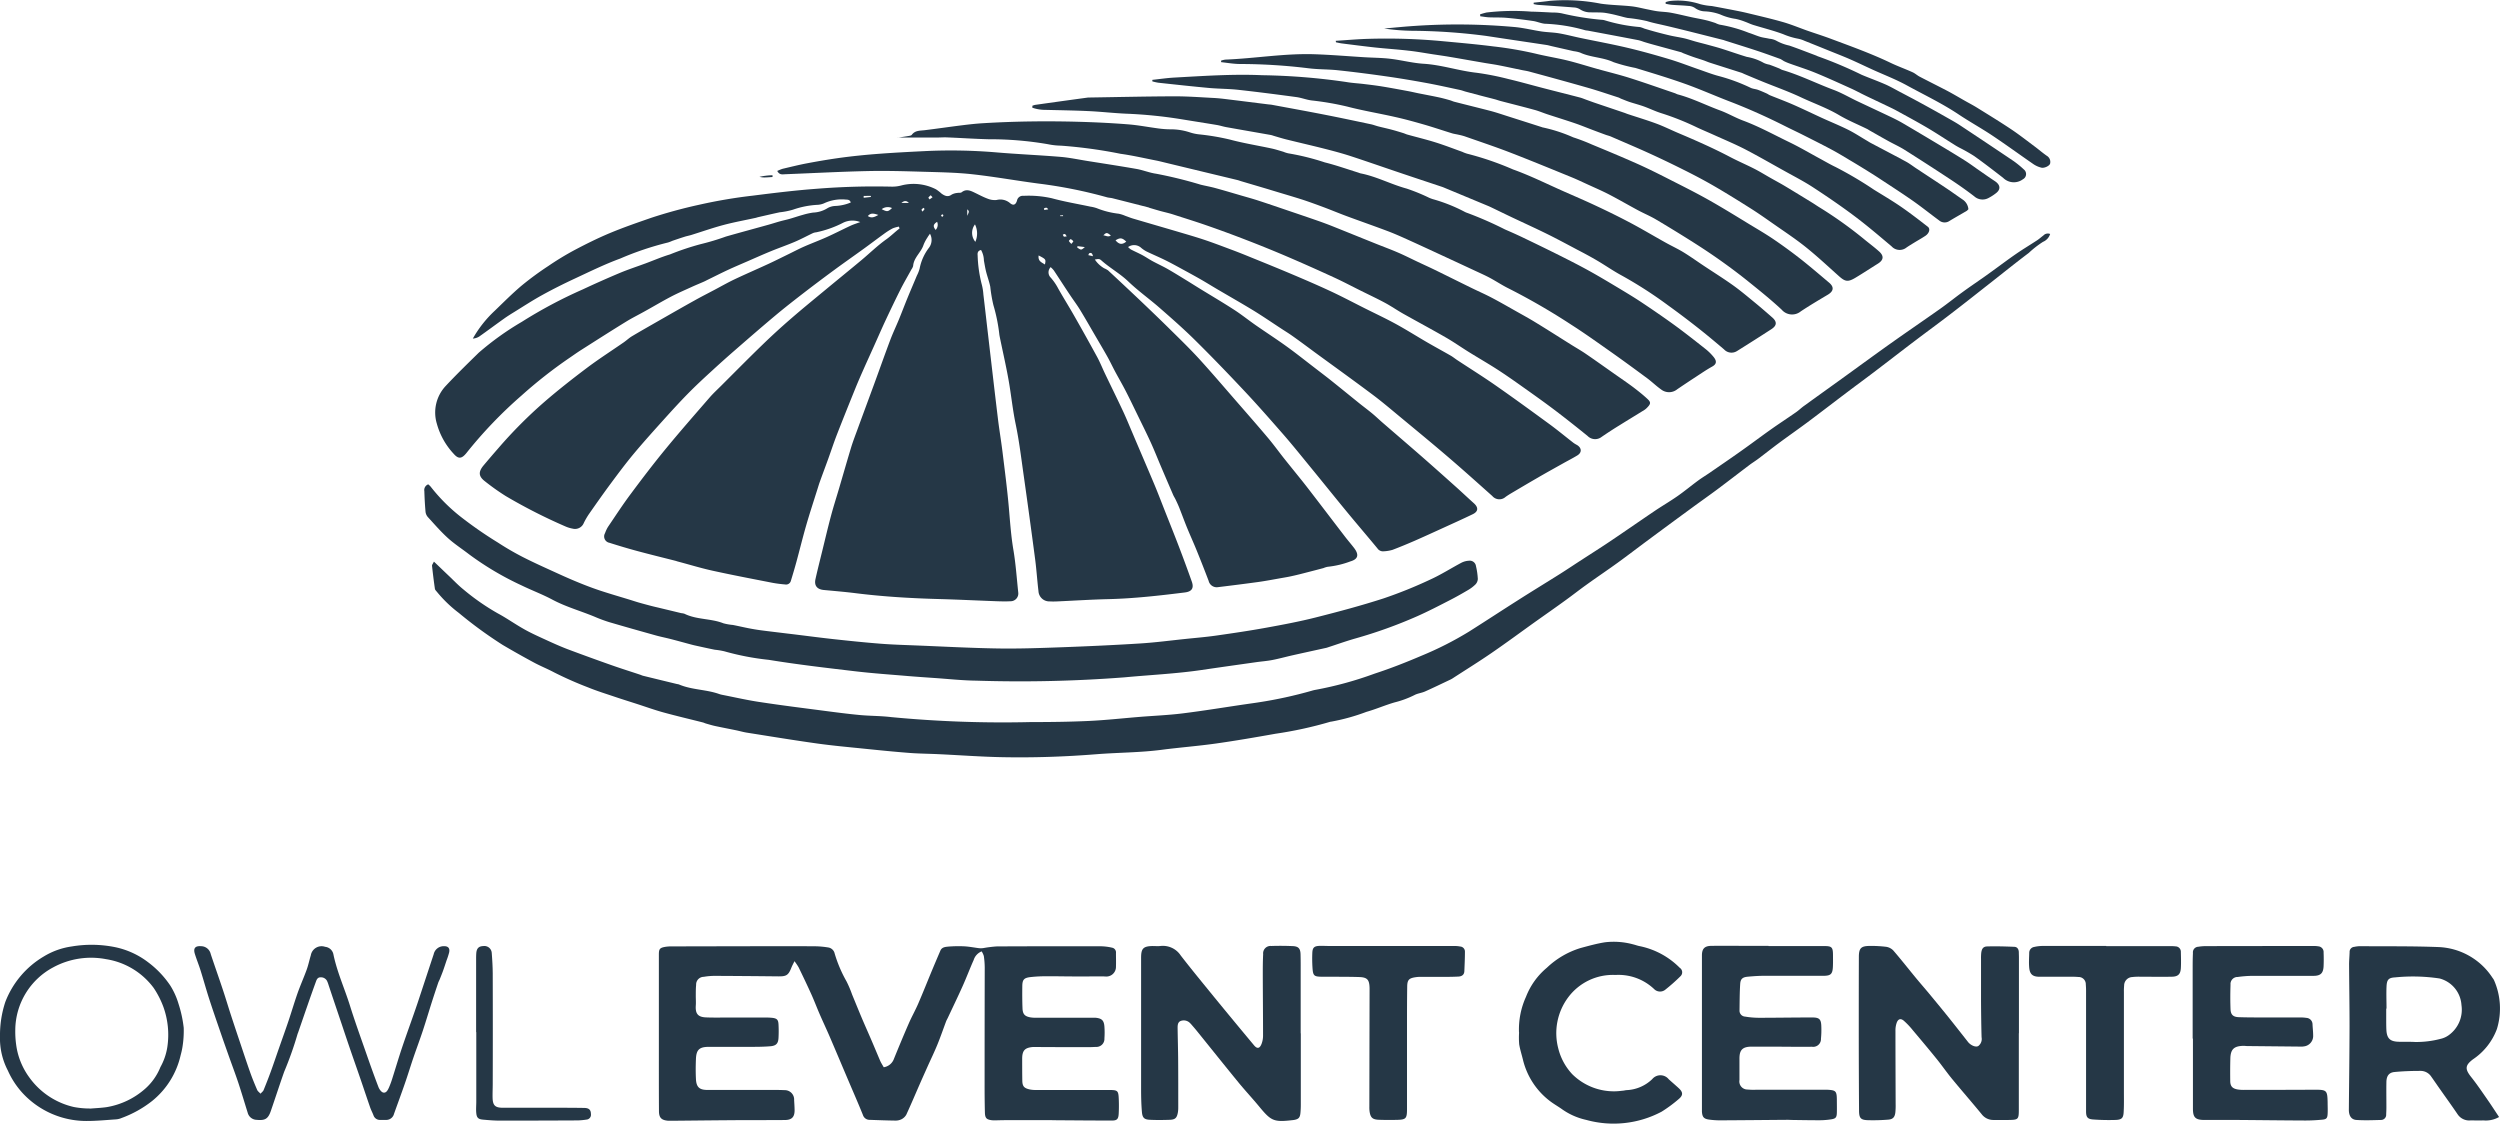
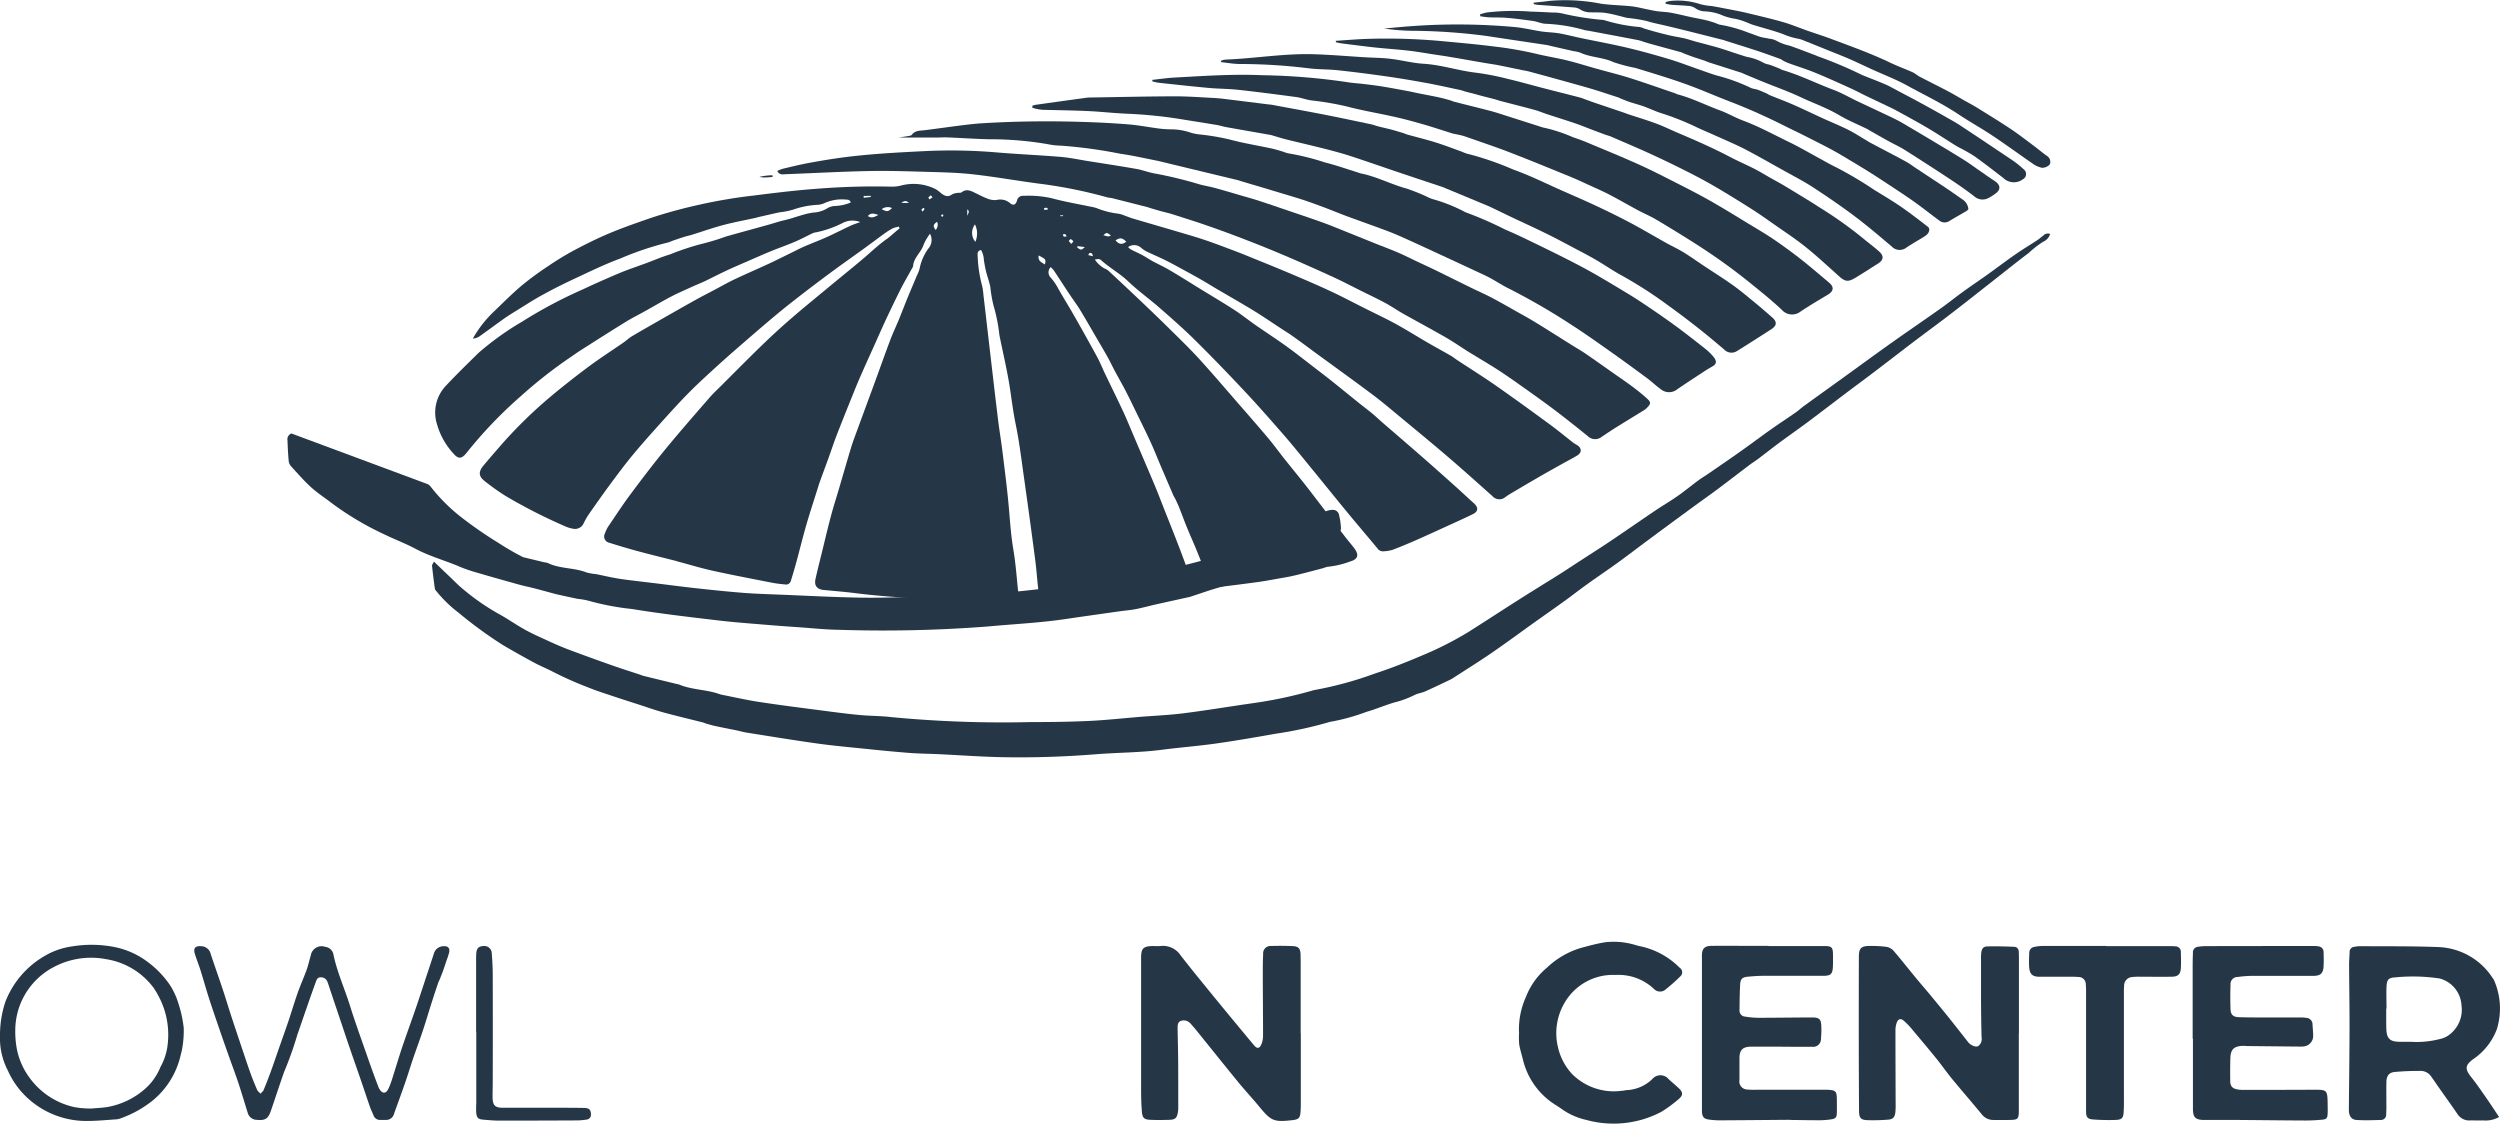
<svg xmlns="http://www.w3.org/2000/svg" width="135.387" height="60.861" viewBox="0 0 135.387 60.861">
  <defs>
    <clipPath id="a">
      <rect width="135.387" height="60.861" fill="#253746" />
    </clipPath>
  </defs>
  <g clip-path="url(#a)">
    <path d="M360.463,143.765a1.7,1.7,0,0,0-.341.095,3.673,3.673,0,0,0-.475.3c-.369.266-.73.542-1.1.809-.529.384-1.066.758-1.592,1.145q-.834.613-1.654,1.244c-.527.407-1.052.816-1.562,1.244-.734.615-1.457,1.244-2.18,1.873q-.622.541-1.229,1.1c-.438.4-.877.807-1.295,1.232-.459.467-.9.952-1.339,1.439-.54.6-1.08,1.2-1.6,1.822-.44.529-.852,1.082-1.262,1.635s-.792,1.1-1.181,1.656a4.075,4.075,0,0,0-.261.455.511.511,0,0,1-.6.309,1.725,1.725,0,0,1-.4-.122,29.335,29.335,0,0,1-3.221-1.639,12.384,12.384,0,0,1-1.144-.812c-.343-.268-.349-.511-.058-.858q.395-.47.8-.933a24.73,24.73,0,0,1,2.5-2.51c.743-.642,1.518-1.249,2.3-1.838.644-.484,1.325-.919,1.987-1.378.154-.107.291-.24.451-.334.6-.356,1.211-.7,1.819-1.049.526-.3,1.051-.6,1.581-.894.356-.2.719-.383,1.079-.574s.713-.393,1.081-.567c.6-.284,1.21-.546,1.812-.825.37-.171.735-.355,1.1-.533.283-.138.561-.285.849-.412.406-.178.823-.332,1.227-.514.431-.194.85-.411,1.278-.61.165-.077.341-.131.531-.2a1.148,1.148,0,0,0-.917.03,5.7,5.7,0,0,1-1.475.525.568.568,0,0,0-.17.041c-.326.155-.643.327-.975.469-.427.182-.868.334-1.3.511s-.833.357-1.248.538c-.363.158-.729.312-1.088.479s-.732.357-1.1.536c-.063.031-.124.065-.188.093-.223.1-.449.189-.67.291-.381.174-.767.34-1.137.535-.485.255-.956.537-1.434.8-.325.182-.661.347-.978.543-.815.5-1.624,1.019-2.433,1.533-.227.144-.443.3-.667.452a25.237,25.237,0,0,0-2.564,2.016,23.812,23.812,0,0,0-2.983,3.112c-.255.317-.433.339-.687.05a3.9,3.9,0,0,1-.916-1.633,2.1,2.1,0,0,1,.488-2.056c.575-.615,1.177-1.2,1.781-1.792a15.476,15.476,0,0,1,2.332-1.671,25.175,25.175,0,0,1,3.309-1.76q.984-.461,1.986-.883c.462-.193.94-.349,1.41-.523.438-.162.869-.351,1.316-.484a14.349,14.349,0,0,1,1.66-.556,13.182,13.182,0,0,0,1.373-.413c.765-.219,1.534-.425,2.3-.639.214-.059.424-.129.638-.188.169-.047.341-.082.509-.13.235-.067.466-.148.7-.212a3.746,3.746,0,0,1,.576-.129,1.59,1.59,0,0,0,.793-.248.923.923,0,0,1,.4-.11,2.419,2.419,0,0,0,.844-.188c-.044-.149-.155-.154-.257-.157a2.257,2.257,0,0,0-1.2.206,1.042,1.042,0,0,1-.372.079,4.773,4.773,0,0,0-1.3.261,4.042,4.042,0,0,1-.721.142c-.388.083-.774.174-1.161.262-.046.01-.09.028-.135.038-.582.127-1.17.234-1.746.387s-1.16.359-1.739.539c-.123.038-.251.06-.373.1-.222.07-.443.145-.663.221a1.741,1.741,0,0,1-.229.088,16.324,16.324,0,0,0-2.589.87c-.843.309-1.654.709-2.47,1.089-.592.276-1.177.569-1.749.884-.511.281-1,.6-1.5.909-.2.123-.4.247-.587.382-.447.318-.885.646-1.334.962a.747.747,0,0,1-.342.108,6.271,6.271,0,0,1,1.187-1.507c.481-.463.952-.938,1.462-1.367a16.73,16.73,0,0,1,1.441-1.058,15.663,15.663,0,0,1,1.409-.857c.63-.333,1.27-.652,1.927-.926.733-.306,1.486-.565,2.237-.826a26.314,26.314,0,0,1,2.563-.7,27.612,27.612,0,0,1,2.936-.5c1.148-.145,2.3-.287,3.456-.372a39.37,39.37,0,0,1,4.038-.116,1.884,1.884,0,0,0,.555-.065,2.654,2.654,0,0,1,1.878.214,2.327,2.327,0,0,1,.3.234c.17.117.339.2.545.047a.77.77,0,0,1,.3-.088c.08-.017.184.006.239-.037.254-.2.483-.084.718.029s.458.235.7.323a1.028,1.028,0,0,0,.471.067.808.808,0,0,1,.72.16c.178.158.316.11.387-.126a.321.321,0,0,1,.357-.26,5.686,5.686,0,0,1,1.532.132c.686.188,1.392.305,2.09.454a1.9,1.9,0,0,1,.341.083,4.543,4.543,0,0,0,1.187.3,1.9,1.9,0,0,1,.366.118c.132.046.262.1.4.142.774.229,1.55.453,2.324.681.5.149,1.01.294,1.509.459.476.158.945.337,1.415.513q.541.2,1.076.421c.758.308,1.518.615,2.271.934.711.3,1.421.606,2.121.932.622.29,1.23.613,1.844.921.562.282,1.133.549,1.684.85.574.314,1.128.665,1.695.994.424.246.855.479,1.28.723.121.07.23.161.347.238.7.462,1.414.906,2.1,1.386.976.681,1.939,1.383,2.9,2.086.443.324.865.676,1.3,1.013a1.573,1.573,0,0,0,.179.109c.268.156.286.411.027.569s-.529.294-.793.443c-.448.252-.9.5-1.343.759-.477.275-.95.555-1.423.835-.111.065-.22.134-.325.208a.5.5,0,0,1-.72-.046c-.8-.713-1.6-1.434-2.418-2.133-.852-.73-1.719-1.442-2.583-2.158-.495-.41-.984-.827-1.5-1.212-1.028-.77-2.072-1.519-3.109-2.277-.405-.3-.807-.6-1.215-.888-.19-.136-.39-.257-.585-.385-.507-.331-1.006-.675-1.522-.991-.657-.4-1.328-.781-1.991-1.171-.29-.171-.576-.349-.869-.517-.322-.184-.648-.362-.974-.539s-.631-.346-.953-.505-.677-.308-1.012-.47a1.564,1.564,0,0,1-.284-.193.565.565,0,0,0-.71-.044.874.874,0,0,0,.152.131c.206.107.421.2.625.309.184.1.356.219.539.319.255.139.521.26.774.4.353.2.7.416,1.046.628.248.151.493.308.741.46.626.385,1.261.758,1.878,1.158.4.259.774.561,1.167.834.555.386,1.124.753,1.672,1.149.52.375,1.021.776,1.53,1.166.26.2.522.4.778.6.539.43,1.073.865,1.611,1.3.228.183.463.356.688.542.2.163.382.341.576.509.717.621,1.437,1.237,2.151,1.861.616.539,1.226,1.084,1.836,1.63.323.289.637.588.96.877.257.23.247.447-.059.595-.546.264-1.1.512-1.651.764-.5.228-1,.458-1.5.677-.4.173-.8.34-1.2.491a2.029,2.029,0,0,1-.482.077.359.359,0,0,1-.329-.159c-.544-.658-1.1-1.306-1.644-1.966-.684-.83-1.356-1.67-2.037-2.5-.474-.579-.943-1.163-1.434-1.726-.7-.8-1.4-1.6-2.129-2.373-.865-.922-1.743-1.832-2.642-2.72-.614-.607-1.266-1.178-1.917-1.747-.553-.483-1.156-.911-1.685-1.418-.449-.431-.991-.727-1.451-1.134-.109-.1-.155-.1-.363-.056a1.548,1.548,0,0,0,.5.47,1.243,1.243,0,0,1,.213.114q.835.774,1.662,1.557c.6.571,1.2,1.145,1.786,1.726.508.5,1.02,1,1.5,1.525.716.786,1.407,1.6,2.105,2.4.545.626,1.092,1.25,1.626,1.885.315.376.6.774.908,1.159.319.4.646.8.966,1.2.254.32.5.645.751.97.519.677,1.036,1.357,1.556,2.034.157.2.329.4.481.6.289.391.15.6-.214.705a4.876,4.876,0,0,1-1.225.291,1.067,1.067,0,0,0-.234.071q-.44.117-.881.23c-.271.07-.542.142-.814.2-.2.047-.412.081-.619.117-.4.071-.805.149-1.211.206-.73.1-1.462.192-2.194.281a.448.448,0,0,1-.5-.341q-.318-.836-.655-1.665c-.167-.41-.351-.813-.519-1.223-.145-.356-.276-.718-.418-1.076-.06-.151-.131-.3-.2-.445-.04-.084-.093-.162-.13-.247q-.341-.788-.677-1.579c-.178-.418-.344-.842-.533-1.255-.228-.5-.474-.99-.714-1.483-.214-.44-.425-.881-.649-1.316-.181-.352-.381-.694-.568-1.043-.137-.256-.26-.52-.4-.773-.216-.386-.441-.766-.664-1.147-.276-.473-.546-.949-.831-1.416-.169-.277-.366-.537-.546-.808-.3-.445-.585-.893-.881-1.338a1.43,1.43,0,0,0-.17-.176.4.4,0,0,0,0,.564,2.973,2.973,0,0,1,.411.6c.292.517.609,1.02.9,1.536q.615,1.078,1.209,2.169c.161.3.286.614.432.919.323.674.654,1.345.971,2.022.178.38.334.769.5,1.155.4.946.81,1.891,1.207,2.839.194.464.371.934.556,1.4.257.651.518,1.3.768,1.954q.356.933.69,1.874c.124.35,0,.538-.373.585-1.383.172-2.767.33-4.164.363-.913.022-1.825.081-2.737.122-.14.006-.281.01-.422,0a.587.587,0,0,1-.609-.557c-.07-.581-.106-1.166-.183-1.746q-.3-2.281-.623-4.559c-.13-.915-.24-1.836-.429-2.739-.149-.712-.226-1.431-.343-2.146-.138-.842-.334-1.674-.505-2.511-.012-.057-.023-.115-.033-.172a9.272,9.272,0,0,0-.324-1.614,7.666,7.666,0,0,1-.17-1c-.056-.272-.155-.535-.223-.8-.051-.2-.084-.411-.122-.617a1.2,1.2,0,0,0-.154-.57c-.179.038-.2.165-.185.294a7.169,7.169,0,0,0,.211,1.527,2.918,2.918,0,0,1,.1.587c.085.708.164,1.417.247,2.126.179,1.535.355,3.07.54,4.6.071.592.172,1.181.245,1.773.124,1.01.257,2.02.346,3.034.067.77.118,1.538.247,2.3s.18,1.534.262,2.3a.42.42,0,0,1-.432.482c-.233.014-.469.007-.7,0-1.065-.039-2.13-.092-3.2-.121-1.5-.041-3-.131-4.485-.317-.569-.071-1.141-.118-1.712-.172-.363-.034-.53-.236-.451-.591.117-.525.25-1.046.378-1.568.153-.624.3-1.25.466-1.87.133-.5.291-.987.436-1.481.218-.741.43-1.484.654-2.223.092-.3.207-.6.315-.894.3-.823.606-1.645.908-2.468s.586-1.63.891-2.44c.143-.381.32-.749.475-1.126s.306-.779.465-1.166.336-.795.5-1.192a1.886,1.886,0,0,0,.153-.39,2.68,2.68,0,0,1,.514-1.136.7.7,0,0,0,.045-.749c-.053.078-.1.136-.134.2a2.143,2.143,0,0,0-.212.4c-.129.411-.53.686-.565,1.144a.534.534,0,0,1-.091.186c-.2.367-.414.729-.6,1.1-.293.584-.574,1.174-.851,1.766-.2.434-.392.875-.589,1.312-.186.415-.376.828-.56,1.244-.156.353-.311.707-.455,1.064-.333.823-.665,1.647-.987,2.475-.165.425-.306.859-.461,1.288s-.308.833-.458,1.251c-.056.154-.1.311-.151.468-.2.635-.408,1.267-.592,1.906s-.348,1.311-.526,1.965c-.095.349-.2.7-.305,1.043a.267.267,0,0,1-.307.182,6.845,6.845,0,0,1-.7-.092c-1.079-.212-2.16-.417-3.235-.654-.637-.14-1.263-.334-1.893-.5-.034-.009-.067-.023-.1-.032-.691-.176-1.385-.345-2.074-.531-.508-.137-1.013-.288-1.515-.448a.349.349,0,0,1-.235-.521,1.726,1.726,0,0,1,.165-.348c.407-.6.8-1.207,1.236-1.788.607-.816,1.224-1.625,1.869-2.411.779-.949,1.59-1.872,2.394-2.8.2-.23.425-.436.64-.651.737-.735,1.468-1.477,2.216-2.2q.755-.732,1.552-1.421c.617-.536,1.253-1.053,1.883-1.575s1.281-1.05,1.917-1.58c.456-.38.882-.8,1.363-1.141.256-.182.467-.4.714-.585l-.034-.1m4.119-.121a.755.755,0,0,0,.02.944,1.128,1.128,0,0,0-.02-.944m7.612.862c.19.229.359.25.58.071-.222-.212-.33-.225-.58-.071m-4.164.82c-.048.312.164.375.34.49.058-.281.058-.281-.34-.49m-8.5-2.507c.294.152.343.147.559-.06a.545.545,0,0,0-.559.06m-.182.313c-.251-.084-.412-.124-.568.06.194.128.342.067.568-.06m3.183.373c-.213.137-.234.242-.08.439a.4.4,0,0,0,.08-.439m7.6,1.317-.011.077c.215.145.215.145.412-.027l-.4-.05m1.807-.577c-.209-.17-.241-.172-.405-.009.14.017.263.11.405.009m-7.776-1.065c.112-.243.112-.243,0-.354ZM369.8,144.7c.047-.063.109-.123.1-.137a.3.3,0,0,0-.139-.117c-.02-.007-.1.08-.1.1a.682.682,0,0,0,.136.156m-8.8-2.217c-.118-.121-.234-.145-.407,0Zm-2.449-.381,0,.1.392-.044-.006-.059Zm3.732.075-.1-.11a.651.651,0,0,0-.125.124c-.01.016.039.068.061.1l.163-.117m8.684,3.19c-.033-.168-.1-.2-.2-.155-.015.006-.021.038-.051.1l.255.059m-2.658-2.586.019.08.214-.031c-.042-.069-.082-.092-.121-.091a.364.364,0,0,0-.112.043m1.238,1.507c-.051-.065-.07-.114-.1-.123s-.077.017-.116.028c.019.037.028.088.058.106s.076,0,.159-.01m-7.818-1.341a.685.685,0,0,0,.114-.133c.006-.014-.036-.048-.056-.072a.558.558,0,0,0-.108.1c-.009.013.025.057.051.109m1,.231c.037.019.076.051.088.042a.1.1,0,0,0,.043-.082c0-.02-.044-.035-.068-.053l-.062.092m6.613.014,0-.048-.157.009v.039Z" transform="translate(-311.776 -131.494)" fill="#253746" />
    <path d="M332.728,197.481c.3.284.547.525.8.764s.513.515.794.741a12.3,12.3,0,0,0,1.867,1.3c.472.253.912.566,1.379.831.345.2.707.365,1.068.531.435.2.87.4,1.316.572.8.3,1.6.591,2.406.875.508.179,1.021.34,1.532.51.056.018.108.046.165.06q.919.226,1.839.448a.651.651,0,0,1,.1.02c.7.3,1.47.268,2.178.518a1.217,1.217,0,0,0,.17.046c.7.137,1.4.3,2.1.4,1.146.175,2.3.318,3.445.468.638.084,1.277.167,1.918.227.559.052,1.125.043,1.682.111a63.513,63.513,0,0,0,7.545.27c1.054,0,2.11-.012,3.162-.061.923-.043,1.844-.146,2.766-.221.77-.062,1.545-.093,2.311-.188,1.127-.14,2.247-.325,3.371-.49.243-.036.487-.068.73-.106a23.317,23.317,0,0,0,2.911-.635,1.547,1.547,0,0,1,.205-.048,19.533,19.533,0,0,0,3.18-.873c.866-.282,1.717-.617,2.555-.976a18.157,18.157,0,0,0,2.56-1.3c.869-.549,1.727-1.113,2.595-1.664.781-.5,1.569-.978,2.351-1.471.385-.243.764-.5,1.146-.745.519-.338,1.043-.668,1.557-1.014.814-.547,1.618-1.108,2.431-1.657.4-.268.813-.509,1.206-.783s.744-.568,1.121-.845c.206-.152.426-.284.637-.429.577-.4,1.156-.792,1.728-1.2.534-.378,1.056-.772,1.591-1.15.447-.316.906-.615,1.355-.928.143-.1.27-.224.411-.327.682-.494,1.367-.984,2.051-1.477.891-.643,1.777-1.294,2.673-1.93s1.785-1.241,2.673-1.869c.41-.29.8-.607,1.206-.9.377-.275.764-.537,1.146-.805.162-.114.322-.23.482-.346.424-.307.841-.622,1.272-.918.373-.257.763-.49,1.142-.739.117-.077.22-.174.333-.256a.328.328,0,0,1,.366-.082.679.679,0,0,1-.387.426,5.311,5.311,0,0,0-.77.6c-.709.534-1.4,1.092-2.1,1.641s-1.393,1.1-2.1,1.641c-.648.5-1.308.98-1.96,1.474-.708.537-1.409,1.081-2.116,1.618-.522.4-1.05.784-1.572,1.179-.718.542-1.43,1.092-2.151,1.63-.5.371-1.007.725-1.505,1.093-.385.285-.761.583-1.144.872-.14.105-.29.2-.43.3-.6.451-1.188.908-1.788,1.356-.449.335-.908.656-1.36.988q-1.231.9-2.458,1.811c-.526.389-1.044.788-1.574,1.172-.568.411-1.149.8-1.719,1.212-.361.258-.709.533-1.069.793-.549.4-1.1.785-1.655,1.178-.789.564-1.569,1.141-2.368,1.69-.7.483-1.43.934-2.146,1.4a1.323,1.323,0,0,1-.155.081c-.442.209-.882.423-1.329.622-.18.08-.392.1-.563.19a5.223,5.223,0,0,1-1.082.4c-.515.149-1.01.368-1.526.513a10.939,10.939,0,0,1-1.89.527.49.49,0,0,0-.1.019,21.439,21.439,0,0,1-2.94.64c-1.072.191-2.146.377-3.224.529-.974.137-1.956.212-2.932.339-1.176.153-2.361.147-3.539.24-1.7.135-3.392.193-5.091.16-1.147-.022-2.292-.108-3.438-.162-.538-.026-1.078-.028-1.615-.07-.805-.062-1.609-.144-2.413-.226-.851-.087-1.7-.163-2.549-.281-1.275-.178-2.545-.388-3.817-.589-.2-.031-.388-.088-.583-.128-.378-.078-.757-.15-1.135-.231-.17-.037-.336-.088-.5-.135-.056-.016-.109-.044-.165-.059-.714-.181-1.432-.349-2.142-.544-.484-.133-.957-.305-1.435-.459-.39-.126-.781-.247-1.169-.378-.488-.165-.981-.317-1.457-.511a19.819,19.819,0,0,1-1.856-.819c-.36-.192-.741-.343-1.1-.537q-.848-.457-1.679-.946a22.971,22.971,0,0,1-2.38-1.736,6.933,6.933,0,0,1-1.181-1.135c-.044-.055-.107-.111-.116-.173-.06-.415-.111-.83-.156-1.247-.005-.048.042-.1.1-.22" transform="translate(-309.231 -167.069)" fill="#253746" />
-     <path d="M514.606,728.991c-.078.161-.132.258-.172.359-.162.413-.268.481-.708.476q-1.722-.019-3.444-.027a3.5,3.5,0,0,0-.594.052.416.416,0,0,0-.414.44c-.021.2-.017.4-.019.6,0,.174.014.349,0,.523-.026.434.117.616.55.634.386.017.773.008,1.16.008h2.074a3.071,3.071,0,0,1,.351.015c.258.03.331.1.345.353a6.785,6.785,0,0,1,0,.737c-.016.3-.128.422-.433.449-.326.028-.655.032-.983.033-.785,0-1.57,0-2.355,0-.508,0-.681.15-.7.656-.016.362-.018.725,0,1.087.021.436.188.59.614.59,1.16,0,2.32,0,3.48,0,.234,0,.469,0,.7.012a.507.507,0,0,1,.523.54c.01.175.022.351.025.526.006.38-.14.546-.52.551-.96.01-1.919,0-2.879.01-1.065.007-2.131.02-3.2.03-.082,0-.164,0-.246,0-.368-.032-.5-.161-.5-.533-.007-1.112-.005-2.225-.005-3.338q0-2.564,0-5.129c0-.3.047-.366.347-.418a2.106,2.106,0,0,1,.35-.024q2.882-.007,5.764-.011c.679,0,1.358,0,2.036.005a4.774,4.774,0,0,1,.663.062.422.422,0,0,1,.361.333,7.12,7.12,0,0,0,.642,1.507,5.971,5.971,0,0,1,.3.707c.174.421.344.843.521,1.262s.364.833.543,1.251c.152.354.3.712.451,1.065.054.125.129.24.2.364a.7.7,0,0,0,.555-.464c.26-.638.524-1.275.8-1.907.158-.363.355-.71.512-1.074.26-.6.5-1.208.751-1.811.148-.355.3-.711.451-1.063.085-.193.279-.2.45-.217a6.789,6.789,0,0,1,.843-.013c.265.014.529.067.794.1a1.042,1.042,0,0,0,.24-.005,6.549,6.549,0,0,1,.726-.09q2.829-.014,5.659-.007a2.85,2.85,0,0,1,.587.076.26.26,0,0,1,.208.287c0,.246.008.492,0,.738a.523.523,0,0,1-.6.532c-.561-.006-1.121.005-1.682,0-.491,0-.982-.014-1.473-.009a7.251,7.251,0,0,0-.909.048c-.324.044-.4.148-.408.463-.005.41-.006.82.011,1.229.013.319.129.435.443.488a1.917,1.917,0,0,0,.315.018l2.952,0c.082,0,.165,0,.246,0,.339.033.456.145.48.485a4.47,4.47,0,0,1,0,.632.435.435,0,0,1-.468.462c-.222.015-.445.014-.667.014q-1.248,0-2.5-.008c-.082,0-.165,0-.246,0-.431.039-.571.192-.573.629,0,.4,0,.8.007,1.194.006.294.09.4.372.468a1.481,1.481,0,0,0,.348.036q1.968,0,3.936,0c.528,0,.551.018.57.549.009.245.007.492-.006.737-.015.283-.089.368-.358.369-.984,0-1.967-.009-2.951-.016-.164,0-.328-.007-.492-.007q-1.088,0-2.176,0c-.187,0-.375.006-.562.008a2.445,2.445,0,0,1-.315,0c-.307-.037-.384-.113-.392-.427-.014-.539-.017-1.077-.016-1.616q0-3.109.007-6.219a4.589,4.589,0,0,0-.048-.629.992.992,0,0,0-.119-.255.739.739,0,0,0-.431.465c-.21.468-.389.95-.6,1.418-.258.576-.533,1.143-.8,1.714-.03.063-.067.124-.092.189-.156.415-.3.836-.467,1.246s-.351.788-.528,1.181c-.138.309-.277.618-.413.927-.249.567-.489,1.138-.748,1.7a.621.621,0,0,1-.266.253.723.723,0,0,1-.34.07c-.457-.006-.913-.023-1.369-.04a.375.375,0,0,1-.373-.258c-.262-.649-.544-1.291-.818-1.935-.33-.775-.656-1.552-.989-2.325-.175-.406-.364-.805-.54-1.211-.154-.354-.289-.716-.448-1.068-.221-.49-.453-.974-.687-1.458a3.263,3.263,0,0,0-.23-.341" transform="translate(-471.575 -676.951)" fill="#253746" />
    <path d="M598.479,116.938a2.117,2.117,0,0,1,.28-.114c.432-.1.864-.21,1.3-.293.552-.105,1.106-.2,1.663-.28,1.567-.224,3.145-.305,4.724-.384a29.19,29.19,0,0,1,3.86.066c1.167.1,2.337.149,3.5.245.489.041.972.144,1.457.222.889.142,1.78.277,2.667.433.356.063.7.209,1.056.258a23.362,23.362,0,0,1,2.412.593c.261.065.527.11.786.181.473.129.943.27,1.413.407.315.092.632.178.943.28.555.181,1.107.371,1.66.559.52.176,1.04.352,1.558.533q.381.133.757.282c.793.317,1.584.639,2.377.957.4.161.807.309,1.2.48.364.157.718.338,1.077.507.307.145.617.284.921.433.662.323,1.321.653,1.983.977.367.18.742.342,1.1.532.465.244.919.508,1.377.765.325.183.652.362.969.557.657.4,1.307.817,1.961,1.226.257.161.522.311.772.482.52.356,1.033.722,1.548,1.084.345.243.694.479,1.031.731.261.2.516.4.756.624.2.183.19.268,0,.466a.83.83,0,0,1-.159.137c-.446.277-.895.548-1.34.826-.327.2-.652.412-.971.63a.571.571,0,0,1-.765-.048c-.59-.478-1.185-.95-1.79-1.408-.55-.416-1.112-.815-1.675-1.214-.466-.331-.934-.661-1.414-.972-.51-.329-1.037-.631-1.553-.952-.417-.259-.819-.543-1.244-.787-.76-.438-1.533-.851-2.3-1.282-.335-.189-.652-.41-.99-.592-.432-.233-.878-.441-1.318-.66-.469-.234-.933-.479-1.41-.7-.849-.39-1.7-.772-2.56-1.14q-1.112-.476-2.242-.911-1.062-.412-2.139-.786c-.607-.212-1.222-.4-1.836-.6-.223-.07-.453-.119-.678-.181-.191-.053-.38-.111-.57-.167-.022-.007-.043-.021-.065-.026q-.968-.248-1.937-.493c-.1-.026-.21-.026-.311-.055a25.39,25.39,0,0,0-3.714-.743c-1.183-.156-2.359-.368-3.545-.5-.9-.1-1.8-.112-2.7-.139-.995-.029-1.991-.059-2.985-.037-1.487.033-2.972.113-4.458.171-.154.006-.331.059-.455-.189" transform="translate(-556.377 -107.683)" fill="#253746" />
    <path d="M690.944,94.269c.232-.036.406-.059.578-.09.068-.012.16-.022.194-.068.18-.243.444-.218.7-.249.686-.084,1.369-.185,2.055-.27.372-.046.745-.087,1.118-.109,1.743-.105,3.489-.124,5.234-.074.866.025,1.732.068,2.6.136.559.044,1.113.153,1.671.226a4.9,4.9,0,0,0,.6.044,3.327,3.327,0,0,1,1.105.174,2.381,2.381,0,0,0,.48.1,12.845,12.845,0,0,1,1.658.28c.743.2,1.508.322,2.262.484.217.047.429.117.642.179a1.523,1.523,0,0,0,.267.085,13.18,13.18,0,0,1,1.971.489c.611.152,1.207.364,1.81.551a1.338,1.338,0,0,0,.133.045c.864.169,1.643.592,2.489.822a10.2,10.2,0,0,1,1.224.5c.065.027.13.053.2.074a8.8,8.8,0,0,1,1.689.668,1,1,0,0,0,.193.084,19.842,19.842,0,0,1,2.019.886c.343.148.685.3,1.022.463.652.313,1.3.628,1.948.952.532.267,1.063.537,1.584.825s1.011.582,1.512.882c.441.265.883.529,1.312.813.6.4,1.2.81,1.788,1.236.566.412,1.116.846,1.666,1.28a2.867,2.867,0,0,1,.475.464c.2.251.124.4-.091.517-.3.167-.577.358-.861.543q-.513.335-1.02.679a.7.7,0,0,1-.881.01c-.266-.188-.5-.42-.764-.614-.657-.486-1.316-.969-1.984-1.44-.7-.492-1.393-.989-2.113-1.449a35.5,35.5,0,0,0-3.4-1.968c-.345-.17-.666-.386-1.005-.568-.257-.138-.525-.255-.789-.379q-.89-.415-1.781-.827c-.647-.3-1.293-.6-1.942-.893-.352-.159-.706-.315-1.067-.45-.722-.272-1.451-.525-2.174-.793-.427-.158-.847-.335-1.273-.494-.372-.139-.745-.275-1.123-.4-.546-.174-1.1-.334-1.644-.5s-1.121-.333-1.681-.5c-.067-.02-.133-.047-.2-.063l-1.875-.451-2.043-.493c-.159-.038-.318-.08-.479-.112-.642-.125-1.281-.275-1.929-.364a25.808,25.808,0,0,0-3.234-.442,3.746,3.746,0,0,1-.7-.078,18.393,18.393,0,0,0-3.217-.269c-.749-.019-1.5-.071-2.245-.1-.175-.008-.351.006-.526.007h-2.147" transform="translate(-642.337 -86.812)" fill="#253746" />
-     <path d="M326.784,372.833a.966.966,0,0,1,.131.122,9.508,9.508,0,0,0,1.743,1.723,21.746,21.746,0,0,0,1.9,1.308,15.184,15.184,0,0,0,1.363.792c.635.323,1.288.613,1.936.909.393.18.79.352,1.191.514.357.144.719.279,1.085.4.522.171,1.051.324,1.576.485.156.048.311.1.469.146.224.064.45.125.676.184.158.041.319.077.478.115l1.158.279a.82.82,0,0,1,.172.033c.664.328,1.428.247,2.108.516a2.982,2.982,0,0,0,.518.091c.286.056.571.123.857.179.218.042.438.08.658.109.453.06.907.112,1.36.168.86.1,1.718.218,2.579.312s1.7.181,2.553.248c.642.05,1.286.068,1.929.094,1.474.059,2.947.14,4.422.163,1.158.018,2.319-.025,3.477-.067,1.416-.052,2.832-.117,4.245-.206.817-.052,1.631-.161,2.446-.245.536-.056,1.073-.1,1.606-.175.915-.13,1.83-.265,2.739-.43s1.795-.331,2.677-.554c1.236-.312,2.47-.642,3.682-1.033a24.181,24.181,0,0,0,2.537-1.024c.582-.264,1.125-.613,1.691-.913a1.01,1.01,0,0,1,.4-.105.338.338,0,0,1,.381.292,3.814,3.814,0,0,1,.1.694.463.463,0,0,1-.13.3,2.051,2.051,0,0,1-.42.314c-.321.189-.646.374-.979.543-.582.3-1.162.6-1.758.865a25.354,25.354,0,0,1-3.336,1.2c-.506.144-1,.322-1.5.484-.022.007-.044.017-.067.022-.615.136-1.232.27-1.846.408-.364.082-.724.183-1.091.254-.287.056-.58.076-.87.117-.985.14-1.97.278-2.954.423-1.392.205-2.8.268-4.194.4a73.909,73.909,0,0,1-8.005.179c-.771-.009-1.542-.095-2.313-.147-.456-.031-.911-.063-1.366-.1-.968-.083-1.938-.148-2.9-.262-1.558-.184-3.118-.364-4.666-.618a14.215,14.215,0,0,1-2.41-.463,4.031,4.031,0,0,0-.518-.085c-.366-.074-.73-.155-1.094-.236-.137-.031-.272-.07-.407-.106-.3-.081-.608-.166-.913-.244-.272-.069-.548-.122-.818-.2-.834-.233-1.667-.468-2.5-.713a8.078,8.078,0,0,1-.788-.294c-.755-.312-1.546-.531-2.273-.919-.535-.286-1.108-.5-1.655-.765a16.138,16.138,0,0,1-2.86-1.692c-.379-.293-.786-.555-1.14-.875-.389-.352-.735-.753-1.09-1.141a.518.518,0,0,1-.125-.284c-.034-.373-.053-.747-.065-1.121a.33.33,0,0,1,.214-.368" transform="translate(-303.596 -346.605)" fill="#253746" />
+     <path d="M326.784,372.833a.966.966,0,0,1,.131.122,9.508,9.508,0,0,0,1.743,1.723,21.746,21.746,0,0,0,1.9,1.308,15.184,15.184,0,0,0,1.363.792l1.158.279a.82.82,0,0,1,.172.033c.664.328,1.428.247,2.108.516a2.982,2.982,0,0,0,.518.091c.286.056.571.123.857.179.218.042.438.08.658.109.453.06.907.112,1.36.168.86.1,1.718.218,2.579.312s1.7.181,2.553.248c.642.05,1.286.068,1.929.094,1.474.059,2.947.14,4.422.163,1.158.018,2.319-.025,3.477-.067,1.416-.052,2.832-.117,4.245-.206.817-.052,1.631-.161,2.446-.245.536-.056,1.073-.1,1.606-.175.915-.13,1.83-.265,2.739-.43s1.795-.331,2.677-.554c1.236-.312,2.47-.642,3.682-1.033a24.181,24.181,0,0,0,2.537-1.024c.582-.264,1.125-.613,1.691-.913a1.01,1.01,0,0,1,.4-.105.338.338,0,0,1,.381.292,3.814,3.814,0,0,1,.1.694.463.463,0,0,1-.13.3,2.051,2.051,0,0,1-.42.314c-.321.189-.646.374-.979.543-.582.3-1.162.6-1.758.865a25.354,25.354,0,0,1-3.336,1.2c-.506.144-1,.322-1.5.484-.022.007-.044.017-.067.022-.615.136-1.232.27-1.846.408-.364.082-.724.183-1.091.254-.287.056-.58.076-.87.117-.985.14-1.97.278-2.954.423-1.392.205-2.8.268-4.194.4a73.909,73.909,0,0,1-8.005.179c-.771-.009-1.542-.095-2.313-.147-.456-.031-.911-.063-1.366-.1-.968-.083-1.938-.148-2.9-.262-1.558-.184-3.118-.364-4.666-.618a14.215,14.215,0,0,1-2.41-.463,4.031,4.031,0,0,0-.518-.085c-.366-.074-.73-.155-1.094-.236-.137-.031-.272-.07-.407-.106-.3-.081-.608-.166-.913-.244-.272-.069-.548-.122-.818-.2-.834-.233-1.667-.468-2.5-.713a8.078,8.078,0,0,1-.788-.294c-.755-.312-1.546-.531-2.273-.919-.535-.286-1.108-.5-1.655-.765a16.138,16.138,0,0,1-2.86-1.692c-.379-.293-.786-.555-1.14-.875-.389-.352-.735-.753-1.09-1.141a.518.518,0,0,1-.125-.284c-.034-.373-.053-.747-.065-1.121a.33.33,0,0,1,.214-.368" transform="translate(-303.596 -346.605)" fill="#253746" />
    <path d="M794.5,74.65a.864.864,0,0,1,.157-.053q1.409-.2,2.818-.391a.572.572,0,0,1,.07-.007c1.558-.024,3.116-.061,4.674-.066.714,0,1.428.054,2.142.091.245.013.489.043.733.073.732.089,1.464.183,2.2.274.058.007.117.009.175.019.954.178,1.91.35,2.862.537.839.164,1.675.343,2.511.519.137.029.268.082.4.116.237.061.477.112.714.175.213.056.423.121.633.185.078.024.152.062.231.084.506.141,1.018.264,1.519.421s.969.34,1.453.513a1.792,1.792,0,0,0,.261.1,16.237,16.237,0,0,1,2.486.853c.943.337,1.844.79,2.763,1.195.567.25,1.136.494,1.7.759.644.3,1.286.615,1.915.949s1.262.713,1.9,1.067c.315.176.646.328.953.516.378.231.738.491,1.107.736.525.349,1.061.684,1.574,1.05.409.292.793.617,1.182.936.317.259.626.529.936.8.273.235.268.442-.036.641q-.926.6-1.866,1.187a.551.551,0,0,1-.7-.091c-.472-.4-.948-.8-1.435-1.182q-.784-.617-1.592-1.2a22.872,22.872,0,0,0-2.536-1.631c-.451-.244-.873-.542-1.315-.8-.352-.207-.713-.4-1.074-.587-.536-.284-1.07-.573-1.614-.842-.628-.31-1.265-.6-1.9-.9-.368-.175-.735-.354-1.1-.53-.063-.03-.127-.061-.191-.088l-2.328-.968c-.065-.027-.129-.057-.2-.079-.8-.267-1.6-.531-2.393-.8-.852-.287-1.7-.585-2.555-.864-.445-.145-.9-.266-1.352-.382-.7-.179-1.411-.341-2.116-.516-.237-.059-.47-.132-.7-.2a1.391,1.391,0,0,0-.134-.04c-.805-.142-1.612-.282-2.417-.426-.173-.031-.341-.088-.513-.117-.67-.112-1.341-.216-2.011-.326a24.792,24.792,0,0,0-2.9-.286c-.678-.03-1.354-.108-2.031-.14-.784-.037-1.569-.047-2.353-.067a2.118,2.118,0,0,1-.7-.118c0-.031,0-.061.007-.092" transform="translate(-738.602 -68.917)" fill="#253746" />
    <path d="M886.977,57.8c.392-.042.782-.1,1.175-.123,1.591-.087,3.182-.2,4.776-.129a34.9,34.9,0,0,1,4.549.367c.322.057.651.072.977.112s.649.078.972.131c.461.076.921.162,1.38.247.2.036.389.083.584.122.366.073.733.141,1.1.219.205.044.407.1.61.158.079.022.153.061.232.081.657.169,1.317.33,1.972.5.316.084.626.191.938.29q.918.292,1.835.586a.163.163,0,0,0,.033.012,8.34,8.34,0,0,1,1.661.539,10.656,10.656,0,0,1,1.015.389c.788.327,1.576.653,2.357,1,.524.231,1.04.484,1.552.743.783.4,1.57.787,2.336,1.215s1.528.9,2.287,1.363c.45.272.905.537,1.339.834q.763.521,1.49,1.093c.505.4.991.819,1.483,1.233.283.238.249.464-.073.655-.492.292-.984.585-1.46.9a.741.741,0,0,1-1.033-.09c-.58-.541-1.2-1.039-1.82-1.537-.482-.388-.978-.759-1.482-1.117s-1-.687-1.514-1.012q-.992-.628-2-1.225c-.31-.183-.646-.322-.963-.492-.523-.281-1.037-.58-1.564-.854-.372-.193-.758-.359-1.139-.534-.3-.136-.591-.277-.892-.4-1.116-.455-2.23-.915-3.354-1.349-.807-.311-1.629-.584-2.445-.871a3.265,3.265,0,0,0-.34-.087c-.114-.027-.232-.041-.343-.075-.5-.154-1-.324-1.5-.469-.529-.152-1.06-.3-1.6-.419-.856-.194-1.725-.337-2.573-.559a15.631,15.631,0,0,0-1.935-.333c-.277-.036-.545-.145-.822-.182-1.043-.141-2.088-.276-3.134-.392-.523-.058-1.053-.054-1.578-.1-.921-.084-1.84-.186-2.759-.285a2.818,2.818,0,0,1-.326-.073c0-.028,0-.055,0-.083" transform="translate(-824.576 -53.475)" fill="#253746" />
    <path d="M887.03,732.87q0,1.914,0,3.828a4.844,4.844,0,0,1-.021.491c-.026.248-.1.326-.343.37-.034.006-.07.009-.1.013-1,.111-1.141.049-1.792-.74-.358-.433-.741-.844-1.1-1.279-.755-.923-1.5-1.855-2.248-2.782-.11-.137-.226-.269-.339-.4-.015-.018-.032-.034-.049-.05a.472.472,0,0,0-.517-.12c-.172.071-.164.268-.162.432.008.561.025,1.123.029,1.684.006.854.005,1.709.005,2.564a1.555,1.555,0,0,1-.021.279c-.054.293-.146.382-.442.392-.35.012-.7.016-1.052,0-.32-.011-.424-.1-.452-.417-.035-.407-.045-.818-.045-1.227,0-2.376,0-4.753,0-7.129,0-.5.112-.625.611-.638.14,0,.283.013.421,0a1.157,1.157,0,0,1,1.115.514c.586.758,1.2,1.5,1.8,2.239q1.077,1.315,2.166,2.62c.171.206.306.187.408-.068a1.229,1.229,0,0,0,.083-.443c0-1.088-.011-2.177-.014-3.265,0-.386,0-.773.02-1.158a.4.4,0,0,1,.439-.441c.386-.014.773-.01,1.159.006.31.013.418.128.427.439.011.409.007.819.007,1.229q0,1.528,0,3.055h0" transform="translate(-816.585 -676.909)" fill="#253746" />
    <path d="M939.995,42.006a1.163,1.163,0,0,1,.23-.056c1.615-.063,3.217-.345,4.838-.29.9.03,1.8.107,2.7.162.468.028.938.029,1.4.084.6.071,1.2.232,1.8.269.978.06,1.9.381,2.872.488a14.734,14.734,0,0,1,1.721.34c.626.147,1.245.325,1.868.486.667.173,1.336.34,2,.513.124.032.243.085.364.128.165.059.329.121.5.178.52.177,1.041.351,1.561.528.055.019.109.044.164.062.521.173,1.047.33,1.562.521.394.146.772.335,1.16.5.957.405,1.908.822,2.829,1.307.434.228.886.42,1.322.643.3.154.588.334.883.5.254.144.513.282.764.432.49.294.977.593,1.464.892.149.092.293.193.443.283a22.235,22.235,0,0,1,2.445,1.755c.247.2.5.39.735.6.283.247.258.474-.055.669-.407.254-.807.519-1.219.765s-.559.211-.905-.1c-.592-.529-1.173-1.074-1.793-1.569-.573-.458-1.19-.862-1.791-1.284-.392-.275-.784-.55-1.189-.806-.652-.412-1.307-.82-1.974-1.207-.535-.31-1.085-.6-1.638-.875q-.941-.473-1.9-.911c-.681-.31-1.372-.6-2.059-.9-.1-.041-.2-.061-.3-.1-.229-.083-.457-.169-.685-.255-.316-.12-.63-.249-.95-.359-.5-.17-1-.324-1.5-.488-.233-.077-.46-.176-.7-.24-.609-.167-1.221-.319-1.832-.479-.113-.03-.222-.072-.335-.1-.248-.066-.5-.127-.745-.192q-.4-.106-.808-.214c-.1-.028-.2-.068-.3-.09-.606-.129-1.211-.266-1.82-.378-.713-.131-1.429-.252-2.147-.355-.881-.126-1.764-.24-2.649-.335-.535-.058-1.079-.04-1.612-.11a30.716,30.716,0,0,0-3.679-.23c-.347,0-.693-.062-1.039-.1Z" transform="translate(-873.867 -38.722)" fill="#253746" />
    <path d="M1439.485,732.932c0,1.371,0,2.741,0,4.112,0,.557-.025.573-.576.58-.269,0-.539,0-.808,0a.791.791,0,0,1-.633-.319c-.519-.633-1.058-1.249-1.578-1.881-.3-.361-.563-.746-.857-1.109-.419-.518-.847-1.028-1.277-1.537a4.176,4.176,0,0,0-.5-.529c-.17-.141-.3-.1-.381.1a1.252,1.252,0,0,0-.071.445c0,1.324.006,2.647.01,3.971a3.661,3.661,0,0,1-.016.456c-.031.249-.131.365-.379.384a9.94,9.94,0,0,1-1.123.03c-.374-.014-.461-.117-.464-.508q-.014-2.108-.015-4.217c0-1.37,0-2.741.005-4.111,0-.48.119-.6.6-.6a6.638,6.638,0,0,1,.877.047.675.675,0,0,1,.389.2c.42.486.816.992,1.224,1.487.23.279.469.551.7.829.35.423.7.846,1.045,1.275.366.456.725.917,1.087,1.376a.544.544,0,0,0,.048.051c.162.155.389.229.505.15a.481.481,0,0,0,.171-.468c-.018-.667-.026-1.334-.03-2,0-.75,0-1.5,0-2.249a2.693,2.693,0,0,1,.011-.316c.027-.225.105-.348.318-.355.49-.015.981,0,1.472.02.165.006.24.13.246.29,0,.094.006.187.006.281q0,2.056,0,4.112h-.005" transform="translate(-1330.156 -676.972)" fill="#253746" />
    <path d="M1816.221,737.633a1.457,1.457,0,0,1-.847.184c-.234.005-.468,0-.7,0a.755.755,0,0,1-.694-.327c-.327-.483-.67-.955-1.005-1.433-.148-.21-.292-.423-.441-.633a.689.689,0,0,0-.577-.289c-.468,0-.937.016-1.4.061-.3.029-.431.215-.437.54-.008.457,0,.913,0,1.37,0,.129-.006.257-.012.386a.279.279,0,0,1-.279.3c-.444.012-.89.03-1.332,0-.284-.019-.413-.237-.41-.561.013-1.509.034-3.018.037-4.528,0-1.111-.019-2.222-.025-3.333,0-.222.022-.444.029-.666a.269.269,0,0,1,.251-.286,1.633,1.633,0,0,1,.278-.036c1.429.01,2.859-.008,4.286.047a3.661,3.661,0,0,1,2.932,1.679.556.556,0,0,1,.075.119,3.8,3.8,0,0,1,.156,2.636,3.407,3.407,0,0,1-1.3,1.647c-.428.325-.438.524-.1.951.319.4.608.829.9,1.25.206.293.4.6.617.923m-6.1-5.871h-.013c0,.187,0,.374,0,.562s0,.4.01.6c.026.443.193.612.632.631.3.013.609-.005.912.013a5.11,5.11,0,0,0,1.389-.169,1.2,1.2,0,0,0,.444-.2,1.7,1.7,0,0,0,.688-1.63,1.59,1.59,0,0,0-1.187-1.44,9.709,9.709,0,0,0-2.415-.058c-.356.02-.44.133-.456.5-.018.4,0,.8,0,1.193" transform="translate(-1680.885 -677.141)" fill="#253746" />
    <path d="M1687.92,733.252q0-1.845,0-3.689c0-.315,0-.63.015-.945a.3.3,0,0,1,.286-.337,2.6,2.6,0,0,1,.455-.035q2.882-.006,5.765-.006a1.446,1.446,0,0,1,.28.017.311.311,0,0,1,.29.338c.01.245.01.492,0,.738-.019.383-.163.522-.551.523-1.1,0-2.2,0-3.3,0a6.19,6.19,0,0,0-.8.061.38.38,0,0,0-.389.416c-.015.444-.017.89,0,1.334.014.3.146.416.453.427.5.017,1.007.014,1.511.016.6,0,1.2,0,1.793,0a1.984,1.984,0,0,1,.35.022.35.35,0,0,1,.333.346c.009.2.034.4.034.6a.566.566,0,0,1-.513.6.592.592,0,0,1-.1.01l-2.951-.03c-.07,0-.14-.012-.21-.011-.515.01-.7.183-.71.7-.011.4-.011.8-.006,1.195,0,.295.118.42.413.469a2.128,2.128,0,0,0,.35.021q1.916,0,3.832-.009c.628,0,.666.037.679.681,0,.211.012.422,0,.632-.012.23-.067.29-.3.31-.3.027-.608.045-.912.044-1.218-.005-2.437-.021-3.655-.03-.609,0-1.218,0-1.827,0-.474-.006-.6-.144-.6-.611q0-1.9,0-3.795h0" transform="translate(-1569.177 -677.009)" fill="#253746" />
    <path d="M1313.783,728.2q1.511,0,3.022,0c.4,0,.464.063.467.472,0,.222.006.445-.006.667-.021.376-.119.47-.5.471-1.066,0-2.132,0-3.2,0-.3,0-.609.021-.911.049-.278.026-.391.117-.408.39-.031.478-.03.958-.037,1.438a.319.319,0,0,0,.3.332,4.623,4.623,0,0,0,.732.065c.971,0,1.942-.018,2.913-.017.383,0,.475.1.485.483a4.853,4.853,0,0,1-.019.666.421.421,0,0,1-.485.437c-.656.006-1.312,0-1.968-.006-.445,0-.89,0-1.335,0-.465.01-.627.186-.626.647,0,.386,0,.773,0,1.159a.438.438,0,0,0,.439.516,3.278,3.278,0,0,0,.456.012l3.724,0c.047,0,.094,0,.141,0,.455.024.506.073.514.515,0,.246.007.492,0,.738s-.066.312-.305.349a4.2,4.2,0,0,1-.63.05c-.48,0-.96-.008-1.44-.015-.105,0-.211-.009-.316-.008-1.205.009-2.41.022-3.615.028a4.374,4.374,0,0,1-.6-.039c-.3-.04-.38-.137-.4-.433,0-.047,0-.094,0-.14q0-3.721,0-7.443c0-.291,0-.583,0-.874,0-.362.139-.516.51-.52.7-.008,1.406,0,2.108,0h.984Z" transform="translate(-1218.007 -676.966)" fill="#253746" />
    <path d="M1028.265,29.822c.594-.037,1.187-.091,1.781-.107a32.772,32.772,0,0,1,4,.127c.921.087,1.843.166,2.76.284a19.835,19.835,0,0,1,2.249.384c.49.121.982.206,1.472.312.648.141,1.281.35,1.921.528.574.16,1.153.3,1.72.479.824.261,1.64.551,2.459.829.055.019.106.052.162.067.793.212,1.524.586,2.291.868.425.156.821.392,1.246.55.869.323,1.678.771,2.509,1.172.557.269,1.091.585,1.636.88.288.156.57.323.865.463a20.674,20.674,0,0,1,2.079,1.229c.484.3.981.592,1.453.916.5.344.98.717,1.46,1.088.147.114.081.35-.134.494-.194.13-.4.243-.6.366-.139.085-.279.169-.414.261a.592.592,0,0,1-.816-.061c-.661-.557-1.319-1.12-2.01-1.638-.728-.547-1.483-1.061-2.245-1.559-.478-.313-.99-.575-1.49-.854-.724-.4-1.443-.817-2.179-1.2-.56-.288-1.145-.531-1.719-.791-.3-.135-.6-.26-.9-.4a14.412,14.412,0,0,0-1.919-.765c-.324-.1-.63-.252-.949-.367-.253-.091-.515-.157-.77-.241-.155-.051-.3-.114-.456-.174-.054-.021-.1-.055-.159-.073-.523-.168-1.043-.346-1.57-.5-1.08-.31-2.164-.606-3.247-.9-.135-.037-.275-.055-.413-.084-.413-.085-.824-.175-1.238-.256-.241-.047-.484-.081-.727-.121l-.691-.12c-.437-.076-.875-.154-1.312-.227-.277-.046-.555-.085-.833-.127-.451-.069-.9-.152-1.353-.2-.593-.069-1.189-.106-1.783-.17s-1.209-.145-1.813-.221c-.1-.013-.206-.04-.309-.06l-.015-.079" transform="translate(-955.928 -27.612)" fill="#253746" />
    <path d="M1169.117,729.8a4.26,4.26,0,0,1,.38-1.932,3.867,3.867,0,0,1,1.131-1.573,4.589,4.589,0,0,1,1.834-1.069c.429-.115.858-.235,1.3-.306a3.989,3.989,0,0,1,1.532.11c.125.029.247.078.374.1a4.252,4.252,0,0,1,2.153,1.169.291.291,0,0,1,.039.459,9.674,9.674,0,0,1-.84.743.451.451,0,0,1-.584-.048,2.8,2.8,0,0,0-2.09-.765,3.02,3.02,0,0,0-2.564,1.211,3.244,3.244,0,0,0-.539,2.764,3.153,3.153,0,0,0,.759,1.4,3.2,3.2,0,0,0,2.7.895c.093,0,.185-.035.278-.035a2.129,2.129,0,0,0,1.353-.595.576.576,0,0,1,.893.008c.182.165.37.324.55.491.225.21.237.374-.006.579a7.5,7.5,0,0,1-.93.686,5.546,5.546,0,0,1-4.078.446,3.615,3.615,0,0,1-1.28-.555c-.226-.165-.474-.3-.694-.47a3.986,3.986,0,0,1-1.46-2.247c-.067-.273-.154-.542-.2-.818a4.412,4.412,0,0,1-.006-.646" transform="translate(-1086.856 -673.889)" fill="#253746" />
    <path d="M1097.231,28.845a.509.509,0,0,1-.095.1c-.312.185-.63.361-.94.55a.463.463,0,0,1-.557-.029c-.48-.353-.944-.727-1.432-1.069-.574-.4-1.163-.781-1.749-1.166-.3-.2-.608-.389-.914-.579q-.387-.24-.78-.471c-.332-.2-.662-.4-1-.578-.495-.264-1-.516-1.5-.769-.313-.158-.632-.306-.945-.464-.992-.5-2-.955-3.042-1.354-.807-.311-1.6-.663-2.413-.953-.88-.313-1.777-.582-2.671-.855a9.021,9.021,0,0,1-1.184-.312c-.584-.272-1.239-.251-1.816-.521a1.7,1.7,0,0,0-.342-.075l-1.2-.273c-.091-.021-.181-.049-.274-.063-1.087-.164-2.175-.323-3.261-.49a32.184,32.184,0,0,0-4.026-.279,11.231,11.231,0,0,1-1.506-.123c.559-.048,1.117-.107,1.676-.142a34.47,34.47,0,0,1,5.4.063c.488.046.968.168,1.454.24.312.046.632.047.943.1.391.067.775.171,1.163.252.846.177,1.7.332,2.538.531.761.18,1.515.392,2.264.616.536.161,1.059.366,1.589.549.375.129.745.276,1.128.374a9.8,9.8,0,0,1,1.7.632c.115.053.25.061.371.1.163.058.323.129.482.2.064.028.12.074.184.1.421.171.848.329,1.264.511.5.22,1,.461,1.494.689s.984.424,1.464.662c.351.174.68.392,1.019.591.081.047.159.1.242.142.629.333,1.261.661,1.887,1,.194.105.37.243.554.365.543.359,1.088.715,1.629,1.077.292.195.575.4.867.6a.7.7,0,0,1,.326.521" transform="translate(-990.625 -17.528)" fill="#253746" />
-     <path d="M1014.344,728.13q1.791,0,3.581,0a1.575,1.575,0,0,1,.279.028.274.274,0,0,1,.259.283c0,.35-.017.7-.031,1.05-.008.2-.137.286-.324.295s-.4.015-.6.015c-.492,0-.983,0-1.475,0a1.74,1.74,0,0,0-.245.02c-.353.052-.446.145-.451.5-.01.7-.011,1.4-.011,2.106,0,1.51,0,3.019,0,4.529,0,.528-.055.582-.58.591-.316.005-.632.006-.948-.006-.342-.013-.453-.12-.5-.46a1.717,1.717,0,0,1-.011-.245q.005-3.124.012-6.249c0-.059,0-.117,0-.176-.011-.457-.119-.588-.58-.6-.643-.02-1.288-.012-1.931-.016-.516,0-.554-.034-.584-.549-.014-.245-.016-.492-.006-.737.011-.29.1-.374.384-.385.175-.006.351.005.527.006h3.231Z" transform="translate(-939.13 -676.9)" fill="#253746" />
    <path d="M1566.261,728.214h3.477a2.182,2.182,0,0,1,.281.013.291.291,0,0,1,.281.3c.006.292.017.586,0,.877-.02.333-.152.46-.49.466-.573.011-1.147,0-1.721,0a2.922,2.922,0,0,0-.42.018.46.46,0,0,0-.441.462,3.138,3.138,0,0,0-.012.351q0,2.7,0,5.407c0,.373.009.747-.015,1.118-.02.3-.11.387-.427.4a11.742,11.742,0,0,1-1.227-.025c-.3-.022-.38-.126-.381-.435,0-.573,0-1.147,0-1.72q0-2.37,0-4.74a4.171,4.171,0,0,0-.014-.421.389.389,0,0,0-.4-.4,3.824,3.824,0,0,0-.421-.013c-.562,0-1.124,0-1.686,0-.364,0-.523-.129-.557-.487-.025-.267-.006-.537,0-.807a.322.322,0,0,1,.275-.321,2.055,2.055,0,0,1,.485-.053c1.136,0,2.271,0,3.407,0Z" transform="translate(-1452.196 -676.976)" fill="#253746" />
    <path d="M153,736.271c.079-.088.142-.131.166-.19.136-.334.269-.67.392-1.009.156-.428.3-.86.451-1.29.17-.486.345-.969.509-1.457s.315-1,.49-1.5c.152-.429.339-.845.494-1.272.091-.252.144-.518.223-.775a.591.591,0,0,1,.776-.462.508.508,0,0,1,.451.424c.2.954.606,1.842.895,2.768.272.87.584,1.728.884,2.589.211.606.426,1.211.656,1.81.046.119.151.272.256.3.168.041.254-.137.316-.275a4.67,4.67,0,0,0,.181-.493c.181-.568.349-1.142.54-1.707.262-.775.546-1.542.808-2.317.3-.9.593-1.8.892-2.7a.553.553,0,0,1,.529-.433c.248-.012.357.1.308.336a3.83,3.83,0,0,1-.14.433c-.063.188-.124.378-.191.565-.055.153-.116.3-.177.454-.026.065-.062.126-.085.192-.119.354-.237.708-.35,1.063-.163.512-.315,1.028-.484,1.538-.162.488-.343.969-.509,1.455-.158.465-.3.935-.462,1.4-.191.553-.394,1.1-.591,1.652a.433.433,0,0,1-.451.319c-.094,0-.187,0-.281,0a.365.365,0,0,1-.379-.254c-.055-.142-.128-.277-.178-.42-.176-.506-.344-1.015-.518-1.522-.189-.552-.384-1.1-.574-1.655-.151-.442-.3-.886-.447-1.328q-.257-.764-.514-1.527-.1-.3-.2-.6a1.467,1.467,0,0,0-.087-.229.371.371,0,0,0-.354-.186c-.144,0-.2.112-.239.223q-.222.61-.435,1.224c-.181.518-.358,1.037-.537,1.555a.684.684,0,0,0-.026.065,18.893,18.893,0,0,1-.725,2.046c-.249.705-.479,1.417-.723,2.124-.149.43-.311.524-.764.481a.515.515,0,0,1-.489-.384c-.167-.535-.327-1.073-.5-1.6-.17-.509-.36-1.012-.54-1.519-.141-.4-.281-.792-.417-1.19-.212-.618-.427-1.235-.628-1.857-.165-.511-.307-1.03-.468-1.542-.094-.3-.215-.593-.308-.893s.01-.442.332-.419a.54.54,0,0,1,.527.427c.218.654.448,1.3.666,1.959.148.443.28.891.425,1.335.181.555.367,1.109.553,1.663.168.5.332,1,.508,1.494.11.307.235.608.364.907.029.068.1.117.185.208" transform="translate(-138.893 -677.041)" fill="#253746" />
    <path d="M1139.387,8.662a3.584,3.584,0,0,1,.349-.1,12.445,12.445,0,0,1,2.419-.047c.386.008.772.031,1.157.05a2.249,2.249,0,0,1,.489.041,14.969,14.969,0,0,0,2.146.349.886.886,0,0,1,.174.025,9,9,0,0,0,1.925.371,1.442,1.442,0,0,1,.231.081c.223.067.446.133.671.193.248.066.5.131.746.187s.506.092.756.15c.2.047.4.116.6.172s.429.111.643.17c.258.071.518.138.773.219.457.144.908.305,1.366.443a2.81,2.81,0,0,1,.919.327,1.181,1.181,0,0,0,.3.093c.175.062.348.13.52.2.065.026.124.069.19.089.954.283,1.845.731,2.774,1.078.433.162.836.4,1.255.6.6.285,1.2.562,1.8.848.232.11.463.225.684.354.694.407,1.385.819,2.074,1.233.429.257.858.516,1.281.783.227.143.443.3.665.458.324.223.643.452.972.667.3.2.33.45.046.66a2.491,2.491,0,0,1-.413.262.671.671,0,0,1-.751-.1c-.406-.312-.826-.609-1.254-.892q-1.255-.829-2.528-1.632c-.275-.173-.574-.306-.859-.464-.346-.191-.688-.388-1.031-.582-.041-.023-.078-.052-.12-.073-.512-.251-1.043-.468-1.533-.758-.657-.388-1.374-.639-2.059-.961s-1.378-.566-2.067-.846c-.336-.137-.67-.277-1-.416-.054-.023-.105-.052-.161-.07-.566-.181-1.133-.36-1.7-.542-.122-.039-.239-.093-.36-.134-.188-.064-.378-.12-.566-.186s-.345-.128-.517-.194c-.043-.017-.083-.045-.128-.057-.5-.136-.992-.27-1.488-.406-.18-.049-.359-.1-.538-.157a2.792,2.792,0,0,0-.267-.085q-1.379-.264-2.759-.521a.985.985,0,0,1-.139-.02,9.108,9.108,0,0,0-2.179-.351c-.218-.02-.428-.119-.647-.15-.473-.069-.948-.128-1.425-.17-.314-.028-.632-.013-.948-.027-.16-.007-.319-.037-.479-.057l-.013-.11" transform="translate(-1059.232 -7.885)" fill="#253746" />
    <path d="M1180.557.145c.295-.032.59-.058.884-.1A10.019,10.019,0,0,1,1184.2.2c.544.077,1.1.083,1.644.14.276.029.547.1.82.156.195.038.389.084.585.112.243.034.492.036.733.08.379.069.753.164,1.129.245.263.057.528.1.79.164.169.04.335.095.5.148a1.2,1.2,0,0,0,.228.089,7.747,7.747,0,0,1,1.58.442c.212.066.415.158.628.221.156.046.321.061.482.1a1,1,0,0,1,.369.1,2.525,2.525,0,0,0,.717.271c.484.167.961.355,1.44.535.044.016.085.042.129.055a22.593,22.593,0,0,1,2.353.994c.418.176.845.329,1.261.51.255.111.5.251.743.381.421.222.843.444,1.261.672q.705.385,1.4.781c.224.126.449.252.663.393q1.445.956,2.882,1.924a5.155,5.155,0,0,1,.57.465.317.317,0,0,1-.05.529.821.821,0,0,1-1.075-.078c-.52-.4-1.034-.8-1.567-1.179a8.91,8.91,0,0,0-.819-.463c-.091-.051-.181-.1-.27-.16-.483-.3-.958-.618-1.449-.907-.54-.318-1.092-.615-1.642-.916-.2-.112-.417-.211-.627-.312-.367-.176-.737-.347-1.1-.524-.251-.121-.5-.257-.749-.371-.639-.288-1.276-.581-1.924-.847-.473-.194-.962-.346-1.443-.52a2.738,2.738,0,0,1-.288-.125,1.942,1.942,0,0,0-.179-.109c-.427-.154-.853-.309-1.283-.451-.575-.19-1.154-.368-1.731-.552-.022-.007-.044-.018-.066-.024-1.067-.267-2.132-.544-3.2-.794-.318-.074-.636-.135-.95-.233a8.056,8.056,0,0,0-1.036-.168c-.181-.031-.358-.09-.537-.131a6.927,6.927,0,0,0-.718-.15c-.243-.029-.491-.015-.737-.024a1.024,1.024,0,0,1-.6-.165.669.669,0,0,0-.327-.1c-.642-.052-1.284-.092-1.926-.139-.085-.006-.169-.027-.254-.042V.145" transform="translate(-1097.505 0)" fill="#253746" />
    <path d="M0,732.263a5.731,5.731,0,0,1,.288-1.853,4.9,4.9,0,0,1,2.087-2.465,3.971,3.971,0,0,1,1.511-.54,6.438,6.438,0,0,1,2.338.036,4.42,4.42,0,0,1,1.8.822,5.183,5.183,0,0,1,1.2,1.263,3.977,3.977,0,0,1,.444.986,6.584,6.584,0,0,1,.281,1.3,5.52,5.52,0,0,1-.074,1.076,4.179,4.179,0,0,1-.093.41,4.445,4.445,0,0,1-1.547,2.478,5.99,5.99,0,0,1-1.645.917.953.953,0,0,1-.305.076c-.536.036-1.072.089-1.609.087a4.7,4.7,0,0,1-3.467-1.527,4.52,4.52,0,0,1-.782-1.2A3.773,3.773,0,0,1,0,732.263m4.881,3.923c.269-.023.586-.035.9-.08a4.186,4.186,0,0,0,2.086-1,3.106,3.106,0,0,0,.82-1.167,3.23,3.23,0,0,0,.375-1.089,4.462,4.462,0,0,0-.215-2.174,4.885,4.885,0,0,0-.524-1.024,3.967,3.967,0,0,0-2.576-1.558,4.3,4.3,0,0,0-2.864.442,3.872,3.872,0,0,0-2.055,3.374,5.154,5.154,0,0,0,.084,1.044,3.847,3.847,0,0,0,.666,1.53A4.084,4.084,0,0,0,4,736.1a4.618,4.618,0,0,0,.886.081" transform="translate(0 -676.15)" fill="#253746" />
    <path d="M1282.239.617a1.252,1.252,0,0,1,.245-.063,3.853,3.853,0,0,1,1.628.173,3.425,3.425,0,0,0,.622.1c.356.063.71.133,1.065.2.287.057.574.111.858.18.647.157,1.3.307,1.937.49.435.125.855.3,1.283.453.452.159.909.3,1.358.471,1.072.4,2.151.788,3.186,1.284.388.186.8.332,1.189.509.137.061.251.171.385.24.487.254.982.5,1.468.753.33.174.651.366.976.55.223.126.451.244.668.379.624.388,1.252.771,1.862,1.179.446.3.868.633,1.3.954.2.153.4.323.608.468a.383.383,0,0,1,.182.419c-.025.125-.314.266-.477.224a1.324,1.324,0,0,1-.414-.181c-.748-.515-1.482-1.052-2.237-1.556-.6-.4-1.234-.749-1.833-1.15-.9-.6-1.867-1.057-2.807-1.573-.593-.325-1.231-.568-1.848-.849-.412-.188-.82-.386-1.234-.567-.362-.158-.73-.3-1.1-.45q-.68-.276-1.362-.548a1.507,1.507,0,0,0-.333-.108,3.833,3.833,0,0,1-.8-.242c-.532-.2-1.088-.336-1.633-.505-.154-.048-.3-.122-.452-.176a3.062,3.062,0,0,0-.5-.151,3.11,3.11,0,0,1-.835-.24,2.743,2.743,0,0,0-.818-.167.959.959,0,0,1-.552-.185.681.681,0,0,0-.357-.11c-.3-.03-.607-.038-.911-.061a3.142,3.142,0,0,1-.319-.057q0-.045,0-.089" transform="translate(-1192.035 -0.501)" fill="#253746" />
    <path d="M366.526,732.995q0-1.949,0-3.9c0-.129,0-.258.01-.386.024-.254.14-.364.376-.371a.4.4,0,0,1,.46.369c.029.373.052.747.054,1.121q.009,2.984,0,5.969c0,.257-.014.515-.007.772.012.395.14.522.541.524.89,0,1.78,0,2.67,0,.585,0,1.171,0,1.756.01.259.005.355.111.357.331a.261.261,0,0,1-.237.3,3.649,3.649,0,0,1-.489.045q-2.106.011-4.213.011c-.3,0-.608-.026-.911-.054-.246-.022-.334-.1-.358-.349-.021-.208,0-.42,0-.631q0-1.878,0-3.757h-.01" transform="translate(-340.742 -677.103)" fill="#253746" />
    <path d="M585.3,135.011c-.125.008-.249.018-.374.022a1.1,1.1,0,0,1-.337-.031,3.539,3.539,0,0,1,.709-.087c0,.032,0,.064,0,.1" transform="translate(-543.462 -125.425)" fill="#253746" />
  </g>
</svg>